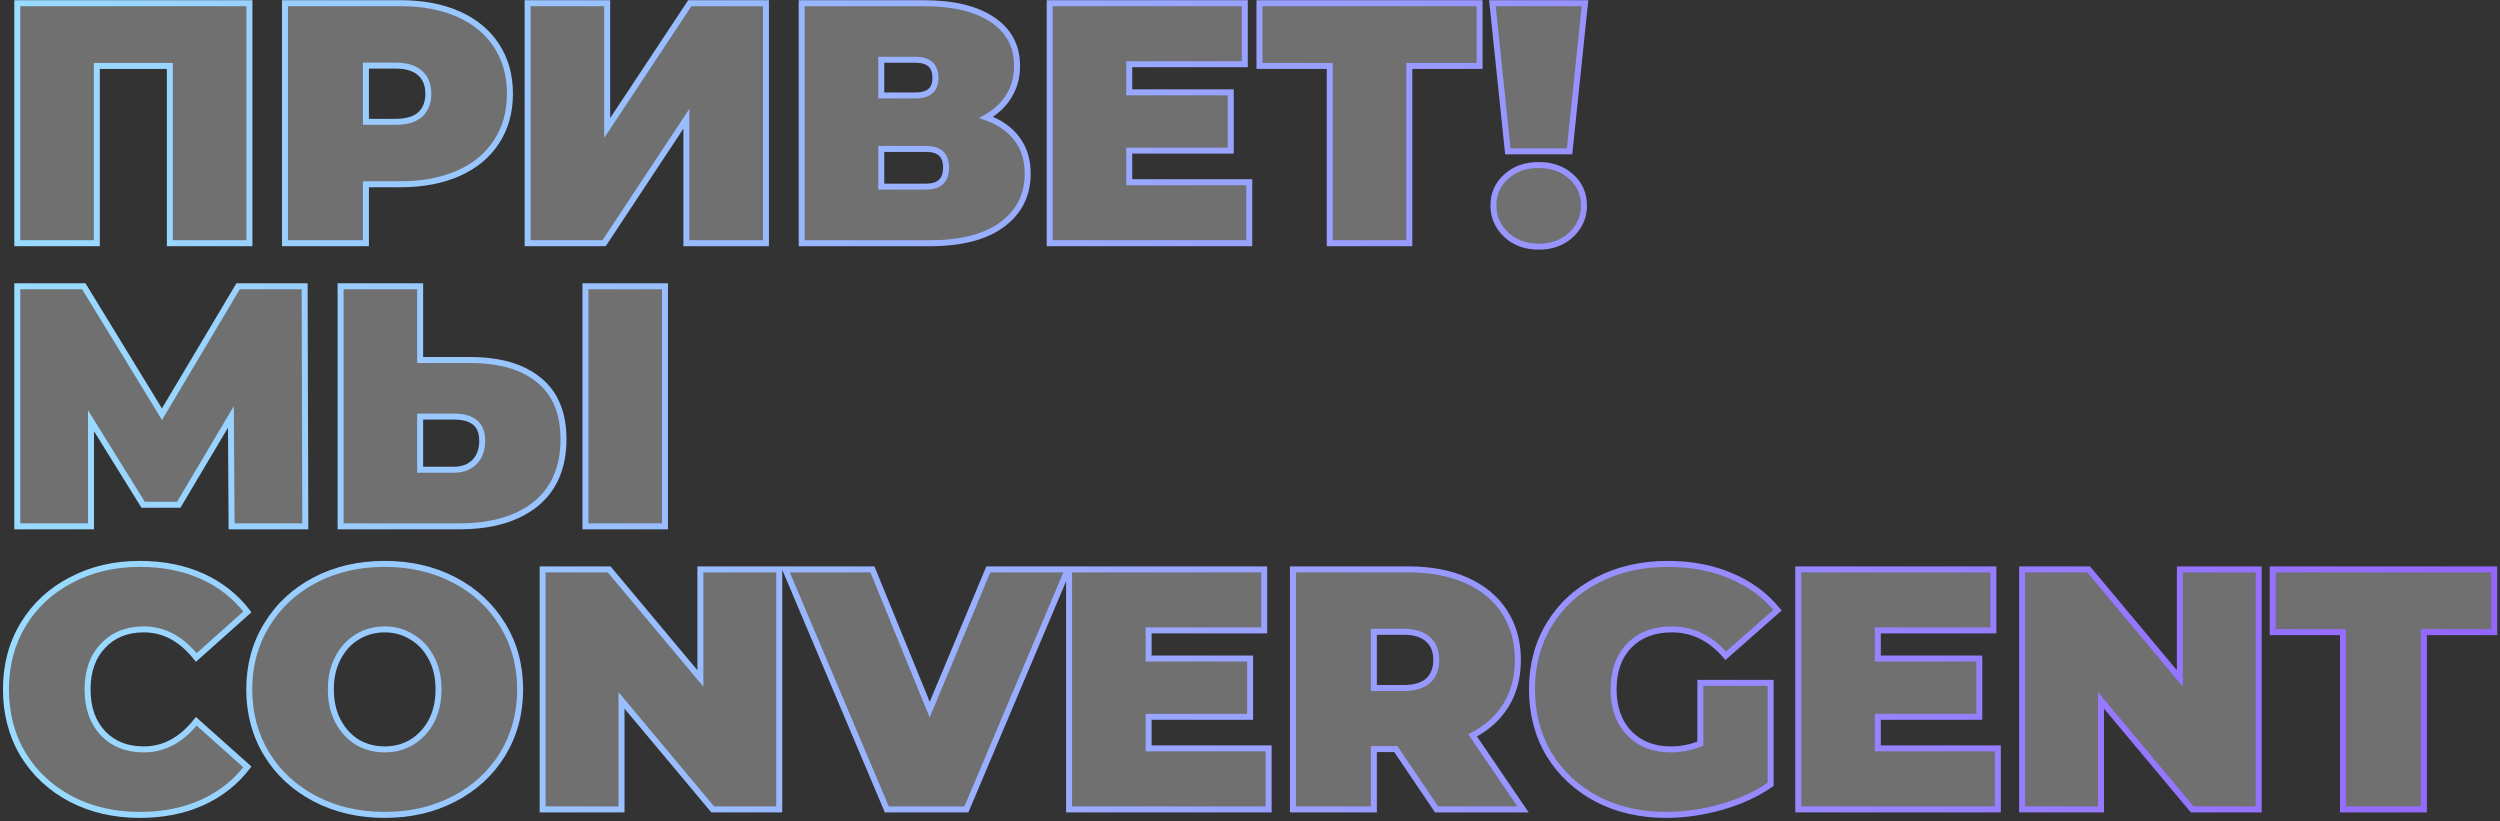
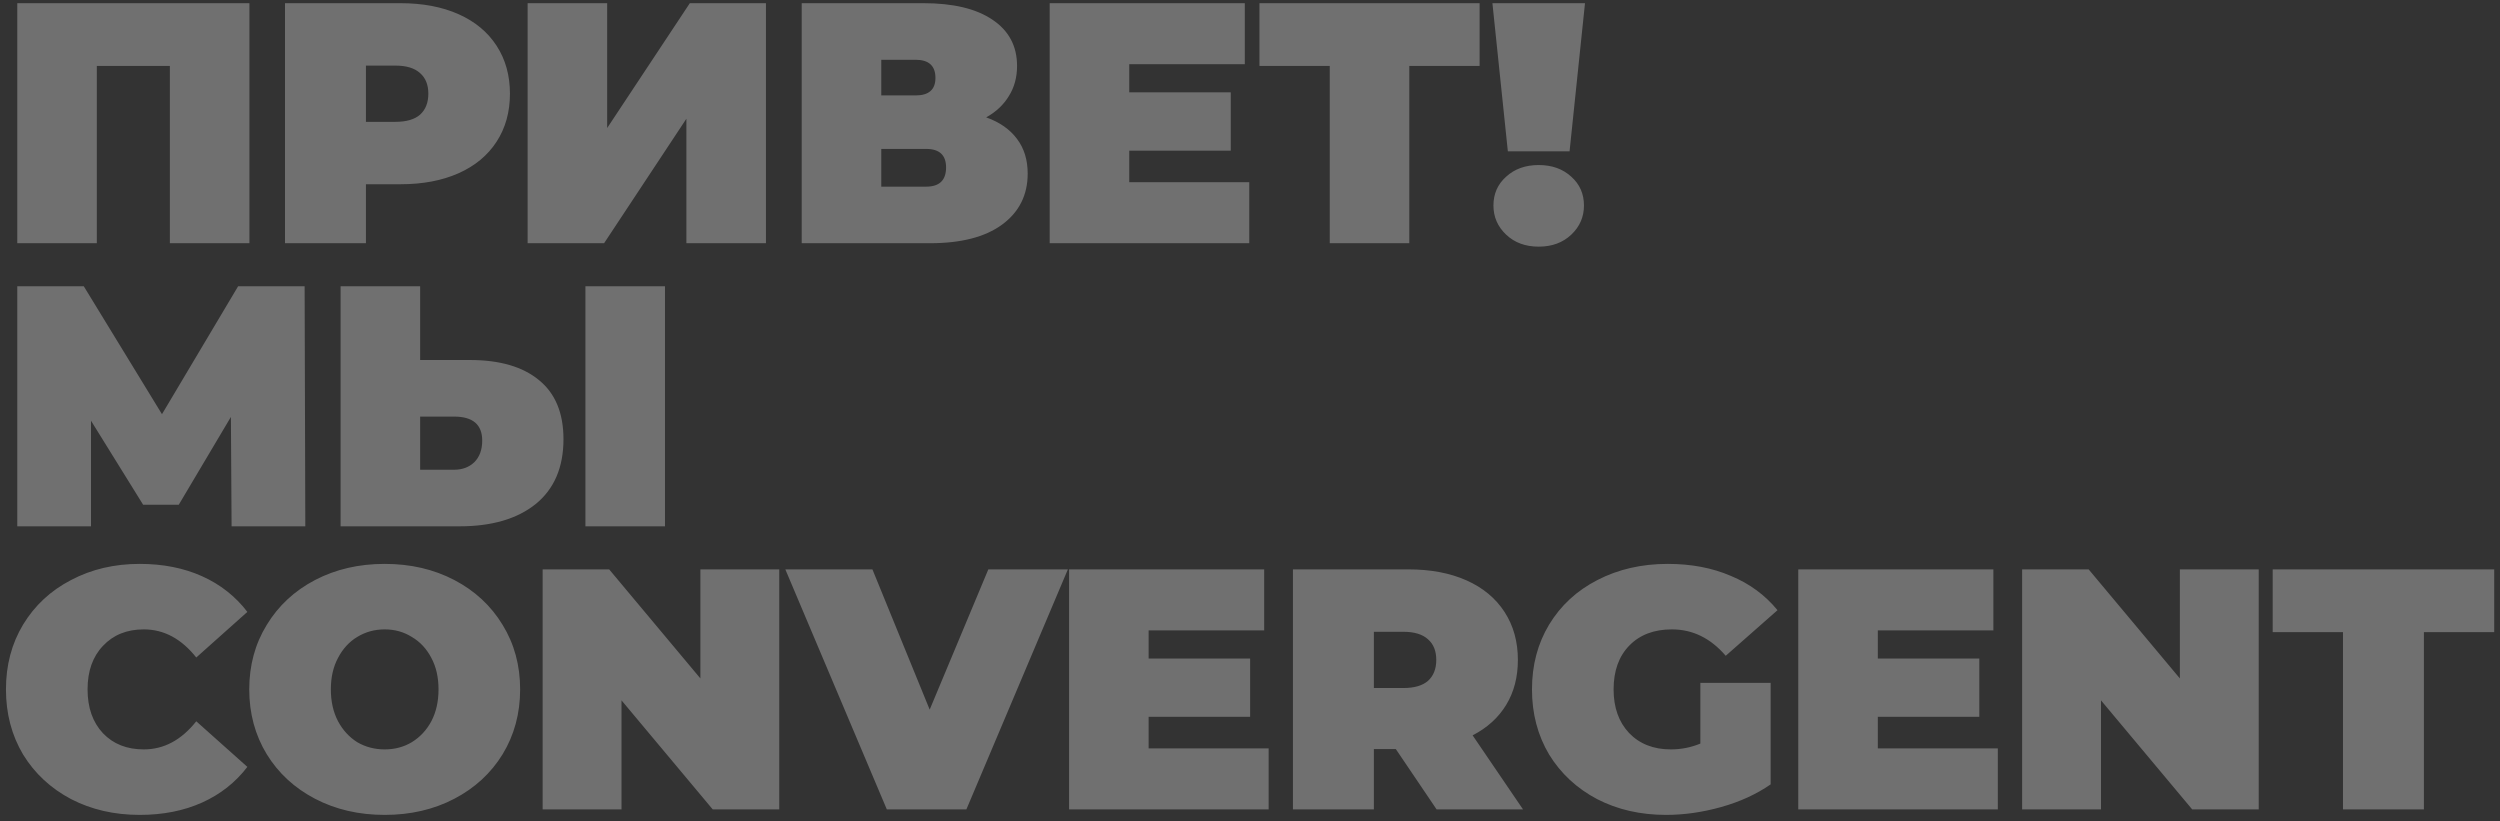
<svg xmlns="http://www.w3.org/2000/svg" width="627" height="206" viewBox="0 0 627 206" fill="none">
  <rect x="0" y="0" width="627" height="206" fill="#333333" stroke="none" />
  <g data-figma-bg-blur-radius="14">
    <path d="M62.554 0.8V61H42.602V16.538H24.284V61H4.332V0.8H62.554ZM100.461 0.8C106.023 0.8 110.867 1.717 114.995 3.552C119.123 5.387 122.305 8.024 124.541 11.464C126.777 14.904 127.895 18.917 127.895 23.504C127.895 28.091 126.777 32.104 124.541 35.544C122.305 38.984 119.123 41.621 114.995 43.456C110.867 45.291 106.023 46.208 100.461 46.208H91.775V61H71.479V0.8H100.461ZM99.171 30.556C101.923 30.556 103.987 29.954 105.363 28.75C106.739 27.489 107.427 25.74 107.427 23.504C107.427 21.268 106.739 19.548 105.363 18.344C103.987 17.083 101.923 16.452 99.171 16.452H91.775V30.556H99.171ZM132.328 0.8H152.28V32.104L173.006 0.8H192.098V61H172.146V29.782L151.506 61H132.328V0.8ZM247.338 29.438C250.721 30.642 253.301 32.448 255.078 34.856C256.856 37.207 257.744 40.102 257.744 43.542C257.744 48.931 255.594 53.203 251.294 56.356C247.052 59.452 241.032 61 233.234 61H201.07V0.8H231.6C239.054 0.8 244.816 2.176 248.886 4.928C253.014 7.68 255.078 11.55 255.078 16.538C255.078 19.405 254.39 21.927 253.014 24.106C251.696 26.285 249.804 28.062 247.338 29.438ZM221.022 23.934H229.622C232.948 23.934 234.61 22.472 234.61 19.548C234.61 16.509 232.948 14.99 229.622 14.99H221.022V23.934ZM232.288 46.81C235.614 46.81 237.276 45.205 237.276 41.994C237.276 38.898 235.614 37.35 232.288 37.35H221.022V46.81H232.288ZM313.315 45.692V61H263.263V0.8H312.197V16.108H283.215V23.16H308.671V37.78H283.215V45.692H313.315ZM371.084 16.538H353.454V61H333.502V16.538H315.872V0.8H371.084V16.538ZM374.297 0.8H397.517L393.647 37.952H378.167L374.297 0.8ZM385.907 61.86C382.581 61.86 379.858 60.857 377.737 58.85C375.615 56.843 374.555 54.407 374.555 51.54C374.555 48.616 375.615 46.208 377.737 44.316C379.858 42.367 382.581 41.392 385.907 41.392C389.232 41.392 391.955 42.367 394.077 44.316C396.198 46.208 397.259 48.616 397.259 51.54C397.259 54.407 396.198 56.843 394.077 58.85C391.955 60.857 389.232 61.86 385.907 61.86ZM58.082 132L57.91 104.566L44.838 126.582H35.894L22.822 105.512V132H4.332V71.8H21.016L40.624 103.878L59.716 71.8H76.4L76.572 132H58.082ZM117.843 90.29C125.353 90.29 131.144 91.981 135.215 95.364C139.285 98.689 141.321 103.62 141.321 110.156C141.321 117.208 138.999 122.626 134.355 126.41C129.711 130.137 123.347 132 115.263 132H85.421V71.8H105.373V90.29H117.843ZM113.887 117.81C115.951 117.81 117.642 117.179 118.961 115.918C120.279 114.599 120.939 112.793 120.939 110.5C120.939 106.487 118.588 104.48 113.887 104.48H105.373V117.81H113.887ZM146.825 71.8H166.777V132H146.825V71.8ZM35.034 204.376C28.67 204.376 22.937 203.057 17.834 200.42C12.731 197.725 8.718 193.999 5.794 189.24C2.927 184.424 1.494 178.977 1.494 172.9C1.494 166.823 2.927 161.405 5.794 156.646C8.718 151.83 12.731 148.103 17.834 145.466C22.937 142.771 28.67 141.424 35.034 141.424C40.882 141.424 46.099 142.456 50.686 144.52C55.273 146.584 59.057 149.565 62.038 153.464L49.224 164.902C45.497 160.201 41.111 157.85 36.066 157.85C31.823 157.85 28.412 159.226 25.832 161.978C23.252 164.673 21.962 168.313 21.962 172.9C21.962 177.487 23.252 181.156 25.832 183.908C28.412 186.603 31.823 187.95 36.066 187.95C41.111 187.95 45.497 185.599 49.224 180.898L62.038 192.336C59.057 196.235 55.273 199.216 50.686 201.28C46.099 203.344 40.882 204.376 35.034 204.376ZM96.48 204.376C90.002 204.376 84.182 203.029 79.022 200.334C73.862 197.639 69.82 193.913 66.896 189.154C63.972 184.338 62.51 178.92 62.51 172.9C62.51 166.88 63.972 161.491 66.896 156.732C69.82 151.916 73.862 148.161 79.022 145.466C84.182 142.771 90.002 141.424 96.48 141.424C102.959 141.424 108.778 142.771 113.938 145.466C119.098 148.161 123.14 151.916 126.064 156.732C128.988 161.491 130.45 166.88 130.45 172.9C130.45 178.92 128.988 184.338 126.064 189.154C123.14 193.913 119.098 197.639 113.938 200.334C108.778 203.029 102.959 204.376 96.48 204.376ZM96.48 187.95C99.003 187.95 101.268 187.348 103.274 186.144C105.338 184.883 106.972 183.134 108.176 180.898C109.38 178.605 109.982 175.939 109.982 172.9C109.982 169.861 109.38 167.224 108.176 164.988C106.972 162.695 105.338 160.946 103.274 159.742C101.268 158.481 99.003 157.85 96.48 157.85C93.958 157.85 91.664 158.481 89.6 159.742C87.594 160.946 85.988 162.695 84.784 164.988C83.58 167.224 82.978 169.861 82.978 172.9C82.978 175.939 83.58 178.605 84.784 180.898C85.988 183.134 87.594 184.883 89.6 186.144C91.664 187.348 93.958 187.95 96.48 187.95ZM195.437 142.8V203H178.753L155.877 175.652V203H136.097V142.8H152.781L175.657 170.148V142.8H195.437ZM267.824 142.8L242.368 203H222.416L196.96 142.8H218.804L233.166 177.974L247.872 142.8H267.824ZM318.176 187.692V203H268.124V142.8H317.058V158.108H288.076V165.16H313.532V179.78H288.076V187.692H318.176ZM350.069 187.864H344.565V203H324.269V142.8H353.251C358.812 142.8 363.657 143.717 367.785 145.552C371.913 147.387 375.095 150.024 377.331 153.464C379.567 156.904 380.685 160.917 380.685 165.504C380.685 169.804 379.71 173.559 377.761 176.77C375.811 179.981 373.002 182.532 369.333 184.424L381.975 203H360.303L350.069 187.864ZM360.217 165.504C360.217 163.268 359.529 161.548 358.153 160.344C356.777 159.083 354.713 158.452 351.961 158.452H344.565V172.556H351.961C354.713 172.556 356.777 171.954 358.153 170.75C359.529 169.489 360.217 167.74 360.217 165.504ZM426.447 171.266H444.077V196.722C440.522 199.187 436.394 201.079 431.693 202.398C426.992 203.717 422.376 204.376 417.847 204.376C411.426 204.376 405.664 203.057 400.561 200.42C395.458 197.725 391.445 193.999 388.521 189.24C385.654 184.424 384.221 178.977 384.221 172.9C384.221 166.823 385.654 161.405 388.521 156.646C391.445 151.83 395.487 148.103 400.647 145.466C405.864 142.771 411.741 141.424 418.277 141.424C424.182 141.424 429.457 142.427 434.101 144.434C438.802 146.383 442.701 149.25 445.797 153.034L432.811 164.472C429.027 160.057 424.526 157.85 419.309 157.85C414.837 157.85 411.282 159.197 408.645 161.892C406.008 164.587 404.689 168.256 404.689 172.9C404.689 177.429 405.979 181.07 408.559 183.822C411.196 186.574 414.694 187.95 419.051 187.95C421.631 187.95 424.096 187.463 426.447 186.488V171.266ZM501.057 187.692V203H451.005V142.8H499.939V158.108H470.957V165.16H496.413V179.78H470.957V187.692H501.057ZM566.49 142.8V203H549.806L526.93 175.652V203H507.15V142.8H523.834L546.71 170.148V142.8H566.49ZM587.621 158.538H569.991V142.8H625.547V158.538H607.917V203H587.621V158.538Z" fill="white" fill-opacity="0.3" />
-     <path d="M62.554 0.8H63.304V0.05H62.554V0.8ZM62.554 61V61.75H63.304V61H62.554ZM42.602 61H41.852V61.75H42.602V61ZM42.602 16.538H43.352V15.788H42.602V16.538ZM24.284 16.538V15.788H23.534V16.538H24.284ZM24.284 61V61.75H25.034V61H24.284ZM4.332 61H3.582V61.75H4.332V61ZM4.332 0.8V0.05H3.582V0.8H4.332ZM61.804 0.8V61H63.304V0.8H61.804ZM62.554 60.25H42.602V61.75H62.554V60.25ZM43.352 61V16.538H41.852V61H43.352ZM42.602 15.788H24.284V17.288H42.602V15.788ZM23.534 16.538V61H25.034V16.538H23.534ZM24.284 60.25H4.332V61.75H24.284V60.25ZM5.082 61V0.8H3.582V61H5.082ZM4.332 1.55H62.554V0.05H4.332V1.55ZM114.995 3.552L114.691 4.237L114.691 4.237L114.995 3.552ZM124.541 11.464L123.912 11.873L123.912 11.873L124.541 11.464ZM124.541 35.544L123.912 35.135L123.912 35.135L124.541 35.544ZM114.995 43.456L114.691 42.771L114.691 42.771L114.995 43.456ZM91.775 46.208V45.458H91.025V46.208H91.775ZM91.775 61V61.75H92.525V61H91.775ZM71.479 61H70.729V61.75H71.479V61ZM71.479 0.8V0.05H70.729V0.8H71.479ZM105.363 28.75L105.857 29.314L105.864 29.309L105.87 29.303L105.363 28.75ZM105.363 18.344L104.856 18.897L104.863 18.903L104.869 18.908L105.363 18.344ZM91.775 16.452V15.702H91.025V16.452H91.775ZM91.775 30.556H91.025V31.306H91.775V30.556ZM100.461 1.55C105.941 1.55 110.678 2.454 114.691 4.237L115.3 2.867C111.056 0.981 106.104 0.05 100.461 0.05V1.55ZM114.691 4.237C118.7 6.019 121.763 8.567 123.912 11.873L125.17 11.055C122.847 7.481 119.546 4.754 115.3 2.867L114.691 4.237ZM123.912 11.873C126.06 15.177 127.145 19.045 127.145 23.504H128.645C128.645 18.79 127.494 14.631 125.17 11.055L123.912 11.873ZM127.145 23.504C127.145 27.963 126.06 31.831 123.912 35.135L125.17 35.953C127.494 32.377 128.645 28.218 128.645 23.504H127.145ZM123.912 35.135C121.763 38.441 118.7 40.989 114.691 42.771L115.3 44.141C119.546 42.254 122.847 39.526 125.17 35.953L123.912 35.135ZM114.691 42.771C110.678 44.554 105.941 45.458 100.461 45.458V46.958C106.104 46.958 111.056 46.027 115.3 44.141L114.691 42.771ZM100.461 45.458H91.775V46.958H100.461V45.458ZM91.025 46.208V61H92.525V46.208H91.025ZM91.775 60.25H71.479V61.75H91.775V60.25ZM72.229 61V0.8H70.729V61H72.229ZM71.479 1.55H100.461V0.05H71.479V1.55ZM99.171 31.306C102.016 31.306 104.29 30.686 105.857 29.314L104.869 28.186C103.685 29.222 101.83 29.806 99.171 29.806V31.306ZM105.87 29.303C107.431 27.872 108.177 25.905 108.177 23.504H106.677C106.677 25.575 106.047 27.106 104.856 28.197L105.87 29.303ZM108.177 23.504C108.177 21.104 107.432 19.157 105.857 17.78L104.869 18.908C106.047 19.939 106.677 21.432 106.677 23.504H108.177ZM105.87 17.791C104.302 16.354 102.023 15.702 99.171 15.702V17.202C101.823 17.202 103.672 17.811 104.856 18.897L105.87 17.791ZM99.171 15.702H91.775V17.202H99.171V15.702ZM91.025 16.452V30.556H92.525V16.452H91.025ZM91.775 31.306H99.171V29.806H91.775V31.306ZM132.328 0.8V0.05H131.578V0.8H132.328ZM152.28 0.8H153.03V0.05H152.28V0.8ZM152.28 32.104H151.53V34.595L152.905 32.518L152.28 32.104ZM173.006 0.8V0.05H172.603L172.38 0.386L173.006 0.8ZM192.098 0.8H192.848V0.05H192.098V0.8ZM192.098 61V61.75H192.848V61H192.098ZM172.146 61H171.396V61.75H172.146V61ZM172.146 29.782H172.896V27.288L171.52 29.368L172.146 29.782ZM151.506 61V61.75H151.909L152.131 61.414L151.506 61ZM132.328 61H131.578V61.75H132.328V61ZM132.328 1.55H152.28V0.05H132.328V1.55ZM151.53 0.8V32.104H153.03V0.8H151.53ZM152.905 32.518L173.631 1.214L172.38 0.386L151.654 31.69L152.905 32.518ZM173.006 1.55H192.098V0.05H173.006V1.55ZM191.348 0.8V61H192.848V0.8H191.348ZM192.098 60.25H172.146V61.75H192.098V60.25ZM172.896 61V29.782H171.396V61H172.896ZM171.52 29.368L150.88 60.586L152.131 61.414L172.771 30.196L171.52 29.368ZM151.506 60.25H132.328V61.75H151.506V60.25ZM133.078 61V0.8H131.578V61H133.078ZM247.338 29.438L246.973 28.783L245.528 29.59L247.087 30.145L247.338 29.438ZM255.078 34.856L254.475 35.301L254.48 35.308L255.078 34.856ZM251.294 56.356L251.737 56.962L251.738 56.961L251.294 56.356ZM201.07 61H200.32V61.75H201.07V61ZM201.07 0.8V0.05H200.32V0.8H201.07ZM248.886 4.928L248.466 5.549L248.47 5.552L248.886 4.928ZM253.014 24.106L252.38 23.706L252.377 23.712L252.373 23.718L253.014 24.106ZM221.022 23.934H220.272V24.684H221.022V23.934ZM221.022 14.99V14.24H220.272V14.99H221.022ZM221.022 37.35V36.6H220.272V37.35H221.022ZM221.022 46.81H220.272V47.56H221.022V46.81ZM247.087 30.145C250.357 31.309 252.803 33.036 254.475 35.301L255.682 34.411C253.799 31.86 251.085 29.975 247.59 28.731L247.087 30.145ZM254.48 35.308C256.143 37.508 256.994 40.237 256.994 43.542H258.494C258.494 39.967 257.568 36.906 255.677 34.404L254.48 35.308ZM256.994 43.542C256.994 48.696 254.956 52.741 250.851 55.751L251.738 56.961C256.233 53.664 258.494 49.167 258.494 43.542H256.994ZM250.852 55.75C246.787 58.717 240.946 60.25 233.234 60.25V61.75C241.117 61.75 247.317 60.187 251.737 56.962L250.852 55.75ZM233.234 60.25H201.07V61.75H233.234V60.25ZM201.82 61V0.8H200.32V61H201.82ZM201.07 1.55H231.6V0.05H201.07V1.55ZM231.6 1.55C238.976 1.55 244.569 2.914 248.466 5.549L249.306 4.307C245.063 1.438 239.131 0.05 231.6 0.05V1.55ZM248.47 5.552C252.388 8.164 254.328 11.799 254.328 16.538H255.828C255.828 11.301 253.64 7.196 249.302 4.304L248.47 5.552ZM254.328 16.538C254.328 19.279 253.672 21.66 252.38 23.706L253.649 24.506C255.109 22.195 255.828 19.53 255.828 16.538H254.328ZM252.373 23.718C251.129 25.773 249.337 27.463 246.973 28.783L247.704 30.093C250.27 28.66 252.263 26.796 253.656 24.494L252.373 23.718ZM221.022 24.684H229.622V23.184H221.022V24.684ZM229.622 24.684C231.379 24.684 232.836 24.3 233.859 23.401C234.9 22.485 235.36 21.152 235.36 19.548H233.86C233.86 20.868 233.49 21.728 232.868 22.274C232.228 22.837 231.192 23.184 229.622 23.184V24.684ZM235.36 19.548C235.36 17.895 234.905 16.522 233.869 15.576C232.847 14.641 231.385 14.24 229.622 14.24V15.74C231.185 15.74 232.218 16.099 232.858 16.683C233.485 17.256 233.86 18.163 233.86 19.548H235.36ZM229.622 14.24H221.022V15.74H229.622V14.24ZM220.272 14.99V23.934H221.772V14.99H220.272ZM232.288 47.56C234.06 47.56 235.528 47.133 236.55 46.146C237.578 45.154 238.026 43.722 238.026 41.994H236.526C236.526 43.477 236.144 44.453 235.508 45.066C234.868 45.685 233.842 46.06 232.288 46.06V47.56ZM238.026 41.994C238.026 40.316 237.573 38.924 236.54 37.962C235.518 37.01 234.054 36.6 232.288 36.6V38.1C233.848 38.1 234.878 38.464 235.518 39.06C236.148 39.646 236.526 40.576 236.526 41.994H238.026ZM232.288 36.6H221.022V38.1H232.288V36.6ZM220.272 37.35V46.81H221.772V37.35H220.272ZM221.022 47.56H232.288V46.06H221.022V47.56ZM313.315 45.692H314.065V44.942H313.315V45.692ZM313.315 61V61.75H314.065V61H313.315ZM263.263 61H262.513V61.75H263.263V61ZM263.263 0.8V0.05H262.513V0.8H263.263ZM312.197 0.8H312.947V0.05H312.197V0.8ZM312.197 16.108V16.858H312.947V16.108H312.197ZM283.215 16.108V15.358H282.465V16.108H283.215ZM283.215 23.16H282.465V23.91H283.215V23.16ZM308.671 23.16H309.421V22.41H308.671V23.16ZM308.671 37.78V38.53H309.421V37.78H308.671ZM283.215 37.78V37.03H282.465V37.78H283.215ZM283.215 45.692H282.465V46.442H283.215V45.692ZM312.565 45.692V61H314.065V45.692H312.565ZM313.315 60.25H263.263V61.75H313.315V60.25ZM264.013 61V0.8H262.513V61H264.013ZM263.263 1.55H312.197V0.05H263.263V1.55ZM311.447 0.8V16.108H312.947V0.8H311.447ZM312.197 15.358H283.215V16.858H312.197V15.358ZM282.465 16.108V23.16H283.965V16.108H282.465ZM283.215 23.91H308.671V22.41H283.215V23.91ZM307.921 23.16V37.78H309.421V23.16H307.921ZM308.671 37.03H283.215V38.53H308.671V37.03ZM282.465 37.78V45.692H283.965V37.78H282.465ZM283.215 46.442H313.315V44.942H283.215V46.442ZM371.084 16.538V17.288H371.834V16.538H371.084ZM353.454 16.538V15.788H352.704V16.538H353.454ZM353.454 61V61.75H354.204V61H353.454ZM333.502 61H332.752V61.75H333.502V61ZM333.502 16.538H334.252V15.788H333.502V16.538ZM315.872 16.538H315.122V17.288H315.872V16.538ZM315.872 0.8V0.05H315.122V0.8H315.872ZM371.084 0.8H371.834V0.05H371.084V0.8ZM371.084 15.788H353.454V17.288H371.084V15.788ZM352.704 16.538V61H354.204V16.538H352.704ZM353.454 60.25H333.502V61.75H353.454V60.25ZM334.252 61V16.538H332.752V61H334.252ZM333.502 15.788H315.872V17.288H333.502V15.788ZM316.622 16.538V0.8H315.122V16.538H316.622ZM315.872 1.55H371.084V0.05H315.872V1.55ZM370.334 0.8V16.538H371.834V0.8H370.334ZM374.297 0.8V0.05H373.464L373.551 0.878L374.297 0.8ZM397.517 0.8L398.263 0.878L398.349 0.05H397.517V0.8ZM393.647 37.952V38.702H394.323L394.393 38.03L393.647 37.952ZM378.167 37.952L377.421 38.03L377.491 38.702H378.167V37.952ZM377.737 58.85L377.221 59.395L377.221 59.395L377.737 58.85ZM377.737 44.316L378.236 44.876L378.244 44.868L377.737 44.316ZM394.077 44.316L393.569 44.868L393.577 44.876L394.077 44.316ZM394.077 58.85L394.592 59.395L394.077 58.85ZM374.297 1.55H397.517V0.05H374.297V1.55ZM396.771 0.722L392.901 37.874L394.393 38.03L398.263 0.878L396.771 0.722ZM393.647 37.202H378.167V38.702H393.647V37.202ZM378.913 37.874L375.043 0.722L373.551 0.878L377.421 38.03L378.913 37.874ZM385.907 61.11C382.744 61.11 380.215 60.162 378.252 58.305L377.221 59.395C379.501 61.552 382.418 62.61 385.907 62.61V61.11ZM378.252 58.305C376.277 56.437 375.305 54.196 375.305 51.54H373.805C373.805 54.617 374.953 57.249 377.221 59.395L378.252 58.305ZM375.305 51.54C375.305 48.823 376.279 46.621 378.236 44.876L377.237 43.756C374.951 45.795 373.805 48.409 373.805 51.54H375.305ZM378.244 44.868C380.206 43.066 382.738 42.142 385.907 42.142V40.642C382.424 40.642 379.51 41.668 377.229 43.764L378.244 44.868ZM385.907 42.142C389.075 42.142 391.607 43.066 393.569 44.868L394.584 43.764C392.303 41.668 389.389 40.642 385.907 40.642V42.142ZM393.577 44.876C395.534 46.621 396.509 48.823 396.509 51.54H398.009C398.009 48.409 396.862 45.795 394.576 43.756L393.577 44.876ZM396.509 51.54C396.509 54.196 395.536 56.437 393.561 58.305L394.592 59.395C396.86 57.249 398.009 54.617 398.009 51.54H396.509ZM393.561 58.305C391.599 60.162 389.069 61.11 385.907 61.11V62.61C389.395 62.61 392.312 61.552 394.592 59.395L393.561 58.305ZM58.082 132L57.332 132.005L57.337 132.75H58.082V132ZM57.91 104.566L58.66 104.561L58.643 101.862L57.265 104.183L57.91 104.566ZM44.838 126.582V127.332H45.265L45.483 126.965L44.838 126.582ZM35.894 126.582L35.257 126.977L35.477 127.332H35.894V126.582ZM22.822 105.512L23.459 105.117L22.072 102.88V105.512H22.822ZM22.822 132V132.75H23.572V132H22.822ZM4.332 132H3.582V132.75H4.332V132ZM4.332 71.8V71.05H3.582V71.8H4.332ZM21.016 71.8L21.656 71.409L21.437 71.05H21.016V71.8ZM40.624 103.878L39.984 104.269L40.633 105.33L41.269 104.262L40.624 103.878ZM59.716 71.8V71.05H59.29L59.072 71.416L59.716 71.8ZM76.4 71.8L77.15 71.798L77.148 71.05H76.4V71.8ZM76.572 132V132.75H77.324L77.322 131.998L76.572 132ZM58.832 131.995L58.66 104.561L57.16 104.571L57.332 132.005L58.832 131.995ZM57.265 104.183L44.193 126.199L45.483 126.965L58.555 104.949L57.265 104.183ZM44.838 125.832H35.894V127.332H44.838V125.832ZM36.531 126.187L23.459 105.117L22.185 105.907L35.257 126.977L36.531 126.187ZM22.072 105.512V132H23.572V105.512H22.072ZM22.822 131.25H4.332V132.75H22.822V131.25ZM5.082 132V71.8H3.582V132H5.082ZM4.332 72.55H21.016V71.05H4.332V72.55ZM20.376 72.191L39.984 104.269L41.264 103.487L21.656 71.409L20.376 72.191ZM41.269 104.262L60.361 72.184L59.072 71.416L39.98 103.494L41.269 104.262ZM59.716 72.55H76.4V71.05H59.716V72.55ZM75.65 71.802L75.822 132.002L77.322 131.998L77.15 71.798L75.65 71.802ZM76.572 131.25H58.082V132.75H76.572V131.25ZM135.215 95.364L134.735 95.941L134.74 95.945L135.215 95.364ZM134.355 126.41L134.824 126.995L134.828 126.991L134.355 126.41ZM85.421 132H84.671V132.75H85.421V132ZM85.421 71.8V71.05H84.671V71.8H85.421ZM105.373 71.8H106.123V71.05H105.373V71.8ZM105.373 90.29H104.623V91.04H105.373V90.29ZM118.961 115.918L119.479 116.46L119.485 116.454L119.491 116.448L118.961 115.918ZM105.373 104.48V103.73H104.623V104.48H105.373ZM105.373 117.81H104.623V118.56H105.373V117.81ZM146.825 71.8V71.05H146.075V71.8H146.825ZM166.777 71.8H167.527V71.05H166.777V71.8ZM166.777 132V132.75H167.527V132H166.777ZM146.825 132H146.075V132.75H146.825V132ZM117.843 91.04C125.25 91.04 130.846 92.709 134.735 95.941L135.694 94.787C131.442 91.254 125.456 89.54 117.843 89.54V91.04ZM134.74 95.945C138.595 99.094 140.571 103.785 140.571 110.156H142.071C142.071 103.455 139.976 98.285 135.689 94.783L134.74 95.945ZM140.571 110.156C140.571 117.027 138.318 122.213 133.881 125.829L134.828 126.991C139.679 123.039 142.071 117.389 142.071 110.156H140.571ZM133.885 125.825C129.415 129.412 123.237 131.25 115.263 131.25V132.75C123.457 132.75 130.006 130.861 134.824 126.995L133.885 125.825ZM115.263 131.25H85.421V132.75H115.263V131.25ZM86.171 132V71.8H84.671V132H86.171ZM85.421 72.55H105.373V71.05H85.421V72.55ZM104.623 71.8V90.29H106.123V71.8H104.623ZM105.373 91.04H117.843V89.54H105.373V91.04ZM113.887 118.56C116.116 118.56 118.002 117.873 119.479 116.46L118.442 115.376C117.282 116.486 115.785 117.06 113.887 117.06V118.56ZM119.491 116.448C120.981 114.958 121.689 112.944 121.689 110.5H120.189C120.189 112.643 119.577 114.241 118.43 115.388L119.491 116.448ZM121.689 110.5C121.689 108.344 121.052 106.6 119.663 105.415C118.296 104.248 116.326 103.73 113.887 103.73V105.23C116.148 105.23 117.704 105.715 118.689 106.555C119.65 107.376 120.189 108.643 120.189 110.5H121.689ZM113.887 103.73H105.373V105.23H113.887V103.73ZM104.623 104.48V117.81H106.123V104.48H104.623ZM105.373 118.56H113.887V117.06H105.373V118.56ZM146.825 72.55H166.777V71.05H146.825V72.55ZM166.027 71.8V132H167.527V71.8H166.027ZM166.777 131.25H146.825V132.75H166.777V131.25ZM147.575 132V71.8H146.075V132H147.575ZM17.834 200.42L17.484 201.083L17.49 201.086L17.834 200.42ZM5.794 189.24L5.149 189.624L5.155 189.633L5.794 189.24ZM5.794 156.646L5.153 156.257L5.152 156.259L5.794 156.646ZM17.834 145.466L18.178 146.132L18.184 146.129L17.834 145.466ZM50.686 144.52L50.378 145.204L50.378 145.204L50.686 144.52ZM62.038 153.464L62.537 154.024L63.056 153.561L62.634 153.008L62.038 153.464ZM49.224 164.902L48.636 165.368L49.13 165.991L49.723 165.462L49.224 164.902ZM25.832 161.978L26.374 162.497L26.379 162.491L25.832 161.978ZM25.832 183.908L25.285 184.421L25.29 184.427L25.832 183.908ZM49.224 180.898L49.723 180.338L49.13 179.809L48.636 180.432L49.224 180.898ZM62.038 192.336L62.634 192.792L63.056 192.239L62.537 191.776L62.038 192.336ZM50.686 201.28L50.378 200.596L50.378 200.596L50.686 201.28ZM35.034 203.626C28.777 203.626 23.163 202.33 18.178 199.754L17.49 201.086C22.71 203.784 28.563 205.126 35.034 205.126V203.626ZM18.184 199.757C13.196 197.123 9.284 193.488 6.433 188.847L5.155 189.633C8.152 194.51 12.267 198.328 17.484 201.083L18.184 199.757ZM6.438 188.856C3.647 184.166 2.244 178.854 2.244 172.9H0.744C0.744 179.101 2.208 184.682 5.15 189.624L6.438 188.856ZM2.244 172.9C2.244 166.946 3.647 161.664 6.436 157.033L5.152 156.259C2.208 161.145 0.744 166.7 0.744 172.9H2.244ZM6.435 157.035C9.286 152.339 13.196 148.708 18.178 146.132L17.49 144.8C12.267 147.499 8.15 151.321 5.153 156.257L6.435 157.035ZM18.184 146.129C23.168 143.497 28.779 142.174 35.034 142.174V140.674C28.561 140.674 22.705 142.045 17.484 144.803L18.184 146.129ZM35.034 142.174C40.793 142.174 45.903 143.19 50.378 145.204L50.994 143.836C46.296 141.722 40.971 140.674 35.034 140.674V142.174ZM50.378 145.204C54.854 147.218 58.538 150.122 61.442 153.92L62.634 153.008C59.575 149.008 55.691 145.95 50.994 143.836L50.378 145.204ZM61.539 152.904L48.725 164.342L49.723 165.462L62.537 154.024L61.539 152.904ZM49.812 164.436C45.973 159.593 41.385 157.1 36.066 157.1V158.6C40.838 158.6 45.022 160.808 48.636 165.368L49.812 164.436ZM36.066 157.1C31.645 157.1 28.025 158.542 25.285 161.465L26.379 162.491C28.799 159.91 32.002 158.6 36.066 158.6V157.1ZM25.29 161.459C22.547 164.324 21.212 168.167 21.212 172.9H22.712C22.712 168.46 23.957 165.021 26.374 162.497L25.29 161.459ZM21.212 172.9C21.212 177.634 22.548 181.501 25.285 184.421L26.379 183.395C23.956 180.811 22.712 177.34 22.712 172.9H21.212ZM25.29 184.427C28.032 187.29 31.649 188.7 36.066 188.7V187.2C31.997 187.2 28.792 185.915 26.374 183.389L25.29 184.427ZM36.066 188.7C41.385 188.7 45.973 186.207 49.812 181.364L48.636 180.432C45.022 184.992 40.838 187.2 36.066 187.2V188.7ZM48.725 181.458L61.539 192.896L62.537 191.776L49.723 180.338L48.725 181.458ZM61.442 191.88C58.538 195.678 54.854 198.582 50.378 200.596L50.994 201.964C55.691 199.85 59.575 196.792 62.634 192.792L61.442 191.88ZM50.378 200.596C45.903 202.61 40.793 203.626 35.034 203.626V205.126C40.971 205.126 46.296 204.078 50.994 201.964L50.378 200.596ZM79.022 200.334L79.37 199.669L79.37 199.669L79.022 200.334ZM66.896 189.154L66.255 189.543L66.257 189.547L66.896 189.154ZM66.896 156.732L67.535 157.125L67.537 157.121L66.896 156.732ZM113.938 145.466L114.286 144.801L114.286 144.801L113.938 145.466ZM126.064 156.732L125.423 157.121L125.425 157.125L126.064 156.732ZM126.064 189.154L126.703 189.547L126.705 189.543L126.064 189.154ZM113.938 200.334L114.286 200.999L114.286 200.999L113.938 200.334ZM103.274 186.144L103.66 186.787L103.665 186.784L103.274 186.144ZM108.176 180.898L108.837 181.254L108.84 181.247L108.176 180.898ZM108.176 164.988L107.512 165.337L107.516 165.344L108.176 164.988ZM103.274 159.742L102.875 160.377L102.886 160.384L102.896 160.39L103.274 159.742ZM89.6 159.742L89.986 160.385L89.991 160.382L89.6 159.742ZM84.784 164.988L85.445 165.344L85.448 165.337L84.784 164.988ZM84.784 180.898L84.12 181.247L84.124 181.254L84.784 180.898ZM89.6 186.144L89.201 186.779L89.212 186.786L89.222 186.792L89.6 186.144ZM96.48 203.626C90.109 203.626 84.411 202.302 79.37 199.669L78.675 200.999C83.954 203.756 89.895 205.126 96.48 205.126V203.626ZM79.37 199.669C74.324 197.034 70.385 193.4 67.535 188.761L66.257 189.547C69.255 194.426 73.4 198.244 78.675 200.999L79.37 199.669ZM67.537 188.765C64.69 184.074 63.26 178.793 63.26 172.9H61.76C61.76 179.047 63.255 184.602 66.255 189.543L67.537 188.765ZM63.26 172.9C63.26 167.007 64.69 161.756 67.535 157.125L66.257 156.339C63.255 161.225 61.76 166.753 61.76 172.9H63.26ZM67.537 157.121C70.388 152.426 74.327 148.764 79.37 146.131L78.675 144.801C73.398 147.557 69.253 151.406 66.255 156.343L67.537 157.121ZM79.37 146.131C84.411 143.498 90.109 142.174 96.48 142.174V140.674C89.895 140.674 83.954 142.044 78.675 144.801L79.37 146.131ZM96.48 142.174C102.852 142.174 108.55 143.498 113.591 146.131L114.286 144.801C109.007 142.044 103.066 140.674 96.48 140.674V142.174ZM113.591 146.131C118.634 148.764 122.573 152.426 125.423 157.121L126.705 156.343C123.708 151.406 119.563 147.557 114.286 144.801L113.591 146.131ZM125.425 157.125C128.271 161.756 129.7 167.007 129.7 172.9H131.2C131.2 166.753 129.706 161.225 126.703 156.339L125.425 157.125ZM129.7 172.9C129.7 178.793 128.271 184.074 125.423 188.765L126.705 189.543C129.706 184.602 131.2 179.047 131.2 172.9H129.7ZM125.425 188.761C122.575 193.4 118.636 197.034 113.591 199.669L114.286 200.999C119.56 198.244 123.705 194.426 126.703 189.547L125.425 188.761ZM113.591 199.669C108.55 202.302 102.852 203.626 96.48 203.626V205.126C103.066 205.126 109.007 203.756 114.286 200.999L113.591 199.669ZM96.48 188.7C99.128 188.7 101.528 188.067 103.66 186.787L102.888 185.501C101.007 186.629 98.878 187.2 96.48 187.2V188.7ZM103.665 186.784C105.849 185.45 107.573 183.6 108.837 181.254L107.516 180.542C106.372 182.668 104.828 184.315 102.883 185.504L103.665 186.784ZM108.84 181.247C110.11 178.829 110.732 176.039 110.732 172.9H109.232C109.232 175.838 108.651 178.381 107.512 180.549L108.84 181.247ZM110.732 172.9C110.732 169.762 110.11 166.997 108.837 164.632L107.516 165.344C108.651 167.451 109.232 169.961 109.232 172.9H110.732ZM108.84 164.639C107.577 162.232 105.848 160.375 103.652 159.094L102.896 160.39C104.829 161.517 106.368 163.157 107.512 165.337L108.84 164.639ZM103.673 159.107C101.539 157.766 99.135 157.1 96.48 157.1V158.6C98.871 158.6 100.996 159.196 102.875 160.377L103.673 159.107ZM96.48 157.1C93.826 157.1 91.396 157.766 89.209 159.102L89.991 160.382C91.933 159.196 94.09 158.6 96.48 158.6V157.1ZM89.215 159.099C87.078 160.381 85.381 162.238 84.12 164.639L85.448 165.337C86.596 163.152 88.11 161.511 89.986 160.385L89.215 159.099ZM84.124 164.632C82.851 166.997 82.228 169.762 82.228 172.9H83.728C83.728 169.961 84.31 167.451 85.445 165.344L84.124 164.632ZM82.228 172.9C82.228 176.039 82.851 178.829 84.12 181.247L85.448 180.549C84.31 178.381 83.728 175.838 83.728 172.9H82.228ZM84.124 181.254C85.385 183.595 87.077 185.444 89.201 186.779L89.999 185.509C88.11 184.322 86.592 182.673 85.445 180.542L84.124 181.254ZM89.222 186.792C91.408 188.067 93.833 188.7 96.48 188.7V187.2C94.083 187.2 91.921 186.629 89.978 185.496L89.222 186.792ZM195.437 142.8H196.187V142.05H195.437V142.8ZM195.437 203V203.75H196.187V203H195.437ZM178.753 203L178.177 203.481L178.402 203.75H178.753V203ZM155.877 175.652L156.452 175.171L155.127 173.586V175.652H155.877ZM155.877 203V203.75H156.627V203H155.877ZM136.097 203H135.347V203.75H136.097V203ZM136.097 142.8V142.05H135.347V142.8H136.097ZM152.781 142.8L153.356 142.319L153.131 142.05H152.781V142.8ZM175.657 170.148L175.081 170.629L176.407 172.214V170.148H175.657ZM175.657 142.8V142.05H174.907V142.8H175.657ZM194.687 142.8V203H196.187V142.8H194.687ZM195.437 202.25H178.753V203.75H195.437V202.25ZM179.328 202.519L156.452 175.171L155.301 176.133L178.177 203.481L179.328 202.519ZM155.127 175.652V203H156.627V175.652H155.127ZM155.877 202.25H136.097V203.75H155.877V202.25ZM136.847 203V142.8H135.347V203H136.847ZM136.097 143.55H152.781V142.05H136.097V143.55ZM152.205 143.281L175.081 170.629L176.232 169.667L153.356 142.319L152.205 143.281ZM176.407 170.148V142.8H174.907V170.148H176.407ZM175.657 143.55H195.437V142.05H175.657V143.55ZM267.824 142.8L268.515 143.092L268.955 142.05H267.824V142.8ZM242.368 203V203.75H242.865L243.059 203.292L242.368 203ZM222.416 203L221.725 203.292L221.919 203.75H222.416V203ZM196.96 142.8V142.05H195.828L196.269 143.092L196.96 142.8ZM218.804 142.8L219.498 142.516L219.308 142.05H218.804V142.8ZM233.166 177.974L232.472 178.258L233.158 179.938L233.858 178.263L233.166 177.974ZM247.872 142.8V142.05H247.373L247.18 142.511L247.872 142.8ZM267.133 142.508L241.677 202.708L243.059 203.292L268.515 143.092L267.133 142.508ZM242.368 202.25H222.416V203.75H242.368V202.25ZM223.107 202.708L197.651 142.508L196.269 143.092L221.725 203.292L223.107 202.708ZM196.96 143.55H218.804V142.05H196.96V143.55ZM218.11 143.084L232.472 178.258L233.86 177.69L219.498 142.516L218.11 143.084ZM233.858 178.263L248.564 143.089L247.18 142.511L232.474 177.685L233.858 178.263ZM247.872 143.55H267.824V142.05H247.872V143.55ZM318.176 187.692H318.926V186.942H318.176V187.692ZM318.176 203V203.75H318.926V203H318.176ZM268.124 203H267.374V203.75H268.124V203ZM268.124 142.8V142.05H267.374V142.8H268.124ZM317.058 142.8H317.808V142.05H317.058V142.8ZM317.058 158.108V158.858H317.808V158.108H317.058ZM288.076 158.108V157.358H287.326V158.108H288.076ZM288.076 165.16H287.326V165.91H288.076V165.16ZM313.532 165.16H314.282V164.41H313.532V165.16ZM313.532 179.78V180.53H314.282V179.78H313.532ZM288.076 179.78V179.03H287.326V179.78H288.076ZM288.076 187.692H287.326V188.442H288.076V187.692ZM317.426 187.692V203H318.926V187.692H317.426ZM318.176 202.25H268.124V203.75H318.176V202.25ZM268.874 203V142.8H267.374V203H268.874ZM268.124 143.55H317.058V142.05H268.124V143.55ZM316.308 142.8V158.108H317.808V142.8H316.308ZM317.058 157.358H288.076V158.858H317.058V157.358ZM287.326 158.108V165.16H288.826V158.108H287.326ZM288.076 165.91H313.532V164.41H288.076V165.91ZM312.782 165.16V179.78H314.282V165.16H312.782ZM313.532 179.03H288.076V180.53H313.532V179.03ZM287.326 179.78V187.692H288.826V179.78H287.326ZM288.076 188.442H318.176V186.942H288.076V188.442ZM350.069 187.864L350.69 187.444L350.467 187.114H350.069V187.864ZM344.565 187.864V187.114H343.815V187.864H344.565ZM344.565 203V203.75H345.315V203H344.565ZM324.269 203H323.519V203.75H324.269V203ZM324.269 142.8V142.05H323.519V142.8H324.269ZM367.785 145.552L367.48 146.237L367.48 146.237L367.785 145.552ZM377.331 153.464L376.702 153.873L376.702 153.873L377.331 153.464ZM377.761 176.77L377.12 176.381L377.12 176.381L377.761 176.77ZM369.333 184.424L368.989 183.757L368.236 184.146L368.713 184.846L369.333 184.424ZM381.975 203V203.75H383.392L382.595 202.578L381.975 203ZM360.303 203L359.681 203.42L359.905 203.75H360.303V203ZM358.153 160.344L357.646 160.897L357.652 160.903L357.659 160.908L358.153 160.344ZM344.565 158.452V157.702H343.815V158.452H344.565ZM344.565 172.556H343.815V173.306H344.565V172.556ZM358.153 170.75L358.647 171.314L358.653 171.309L358.66 171.303L358.153 170.75ZM350.069 187.114H344.565V188.614H350.069V187.114ZM343.815 187.864V203H345.315V187.864H343.815ZM344.565 202.25H324.269V203.75H344.565V202.25ZM325.019 203V142.8H323.519V203H325.019ZM324.269 143.55H353.251V142.05H324.269V143.55ZM353.251 143.55C358.731 143.55 363.468 144.454 367.48 146.237L368.089 144.867C363.846 142.981 358.893 142.05 353.251 142.05V143.55ZM367.48 146.237C371.49 148.019 374.553 150.567 376.702 153.873L377.96 153.055C375.637 149.481 372.336 146.754 368.089 144.867L367.48 146.237ZM376.702 153.873C378.85 157.177 379.935 161.045 379.935 165.504H381.435C381.435 160.79 380.284 156.631 377.96 153.055L376.702 153.873ZM379.935 165.504C379.935 169.687 378.988 173.304 377.12 176.381L378.402 177.159C380.432 173.815 381.435 169.921 381.435 165.504H379.935ZM377.12 176.381C375.249 179.462 372.548 181.922 368.989 183.757L369.677 185.091C373.456 183.142 376.374 180.5 378.402 177.159L377.12 176.381ZM368.713 184.846L381.355 203.422L382.595 202.578L369.953 184.002L368.713 184.846ZM381.975 202.25H360.303V203.75H381.975V202.25ZM360.924 202.58L350.69 187.444L349.447 188.284L359.681 203.42L360.924 202.58ZM360.967 165.504C360.967 163.104 360.221 161.157 358.647 159.78L357.659 160.908C358.836 161.939 359.467 163.432 359.467 165.504H360.967ZM358.66 159.791C357.092 158.354 354.813 157.702 351.961 157.702V159.202C354.613 159.202 356.462 159.811 357.646 160.897L358.66 159.791ZM351.961 157.702H344.565V159.202H351.961V157.702ZM343.815 158.452V172.556H345.315V158.452H343.815ZM344.565 173.306H351.961V171.806H344.565V173.306ZM351.961 173.306C354.806 173.306 357.079 172.686 358.647 171.314L357.659 170.186C356.474 171.222 354.62 171.806 351.961 171.806V173.306ZM358.66 171.303C360.221 169.872 360.967 167.905 360.967 165.504H359.467C359.467 167.575 358.837 169.106 357.646 170.197L358.66 171.303ZM426.447 171.266V170.516H425.697V171.266H426.447ZM444.077 171.266H444.827V170.516H444.077V171.266ZM444.077 196.722L444.504 197.338L444.827 197.115V196.722H444.077ZM400.561 200.42L400.211 201.083L400.217 201.086L400.561 200.42ZM388.521 189.24L387.876 189.624L387.882 189.633L388.521 189.24ZM388.521 156.646L387.88 156.257L387.878 156.259L388.521 156.646ZM400.647 145.466L400.988 146.134L400.991 146.132L400.647 145.466ZM434.101 144.434L433.803 145.123L433.814 145.127L434.101 144.434ZM445.797 153.034L446.293 153.597L446.835 153.119L446.377 152.559L445.797 153.034ZM432.811 164.472L432.241 164.96L432.736 165.537L433.307 165.035L432.811 164.472ZM408.645 161.892L409.181 162.417L409.181 162.417L408.645 161.892ZM408.559 183.822L408.012 184.335L408.017 184.341L408.559 183.822ZM426.447 186.488L426.734 187.181L427.197 186.989V186.488H426.447ZM426.447 172.016H444.077V170.516H426.447V172.016ZM443.327 171.266V196.722H444.827V171.266H443.327ZM443.649 196.106C440.172 198.518 436.122 200.377 431.49 201.676L431.895 203.12C436.667 201.782 440.873 199.857 444.504 197.338L443.649 196.106ZM431.49 201.676C426.85 202.977 422.303 203.626 417.847 203.626V205.126C422.45 205.126 427.133 204.456 431.895 203.12L431.49 201.676ZM417.847 203.626C411.531 203.626 405.889 202.33 400.905 199.754L400.217 201.086C405.438 203.785 411.32 205.126 417.847 205.126V203.626ZM400.911 199.757C395.923 197.123 392.011 193.488 389.16 188.847L387.882 189.633C390.879 194.51 394.993 198.328 400.211 201.083L400.911 199.757ZM389.165 188.856C386.374 184.166 384.971 178.854 384.971 172.9H383.471C383.471 179.101 384.935 184.682 387.876 189.624L389.165 188.856ZM384.971 172.9C384.971 166.946 386.374 161.664 389.163 157.033L387.878 156.259C384.935 161.145 383.471 166.7 383.471 172.9H384.971ZM389.162 157.035C392.012 152.342 395.948 148.71 400.988 146.134L400.306 144.798C395.025 147.497 390.878 151.318 387.88 156.257L389.162 157.035ZM400.991 146.132C406.09 143.499 411.847 142.174 418.277 142.174V140.674C411.635 140.674 405.638 142.044 400.303 144.8L400.991 146.132ZM418.277 142.174C424.097 142.174 429.268 143.163 433.803 145.122L434.398 143.746C429.646 141.692 424.268 140.674 418.277 140.674V142.174ZM433.814 145.127C438.406 147.031 442.202 149.825 445.216 153.509L446.377 152.559C443.2 148.675 439.199 145.736 434.388 143.741L433.814 145.127ZM445.301 152.471L432.315 163.909L433.307 165.035L446.293 153.597L445.301 152.471ZM433.38 163.984C429.472 159.424 424.772 157.1 419.309 157.1V158.6C424.281 158.6 428.582 160.69 432.241 164.96L433.38 163.984ZM419.309 157.1C414.676 157.1 410.913 158.502 408.109 161.367L409.181 162.417C411.651 159.893 414.998 158.6 419.309 158.6V157.1ZM408.109 161.367C405.304 164.233 403.939 168.108 403.939 172.9H405.439C405.439 168.404 406.711 164.94 409.181 162.417L408.109 161.367ZM403.939 172.9C403.939 177.579 405.276 181.417 408.012 184.335L409.106 183.309C406.682 180.723 405.439 177.279 405.439 172.9H403.939ZM408.017 184.341C410.817 187.262 414.521 188.7 419.051 188.7V187.2C414.866 187.2 411.576 185.886 409.1 183.303L408.017 184.341ZM419.051 188.7C421.728 188.7 424.291 188.194 426.734 187.181L426.16 185.795C423.901 186.732 421.534 187.2 419.051 187.2V188.7ZM427.197 186.488V171.266H425.697V186.488H427.197ZM501.057 187.692H501.807V186.942H501.057V187.692ZM501.057 203V203.75H501.807V203H501.057ZM451.005 203H450.255V203.75H451.005V203ZM451.005 142.8V142.05H450.255V142.8H451.005ZM499.939 142.8H500.689V142.05H499.939V142.8ZM499.939 158.108V158.858H500.689V158.108H499.939ZM470.957 158.108V157.358H470.207V158.108H470.957ZM470.957 165.16H470.207V165.91H470.957V165.16ZM496.413 165.16H497.163V164.41H496.413V165.16ZM496.413 179.78V180.53H497.163V179.78H496.413ZM470.957 179.78V179.03H470.207V179.78H470.957ZM470.957 187.692H470.207V188.442H470.957V187.692ZM500.307 187.692V203H501.807V187.692H500.307ZM501.057 202.25H451.005V203.75H501.057V202.25ZM451.755 203V142.8H450.255V203H451.755ZM451.005 143.55H499.939V142.05H451.005V143.55ZM499.189 142.8V158.108H500.689V142.8H499.189ZM499.939 157.358H470.957V158.858H499.939V157.358ZM470.207 158.108V165.16H471.707V158.108H470.207ZM470.957 165.91H496.413V164.41H470.957V165.91ZM495.663 165.16V179.78H497.163V165.16H495.663ZM496.413 179.03H470.957V180.53H496.413V179.03ZM470.207 179.78V187.692H471.707V179.78H470.207ZM470.957 188.442H501.057V186.942H470.957V188.442ZM566.49 142.8H567.24V142.05H566.49V142.8ZM566.49 203V203.75H567.24V203H566.49ZM549.806 203L549.231 203.481L549.455 203.75H549.806V203ZM526.93 175.652L527.505 175.171L526.18 173.586V175.652H526.93ZM526.93 203V203.75H527.68V203H526.93ZM507.15 203H506.4V203.75H507.15V203ZM507.15 142.8V142.05H506.4V142.8H507.15ZM523.834 142.8L524.409 142.319L524.184 142.05H523.834V142.8ZM546.71 170.148L546.135 170.629L547.46 172.214V170.148H546.71ZM546.71 142.8V142.05H545.96V142.8H546.71ZM565.74 142.8V203H567.24V142.8H565.74ZM566.49 202.25H549.806V203.75H566.49V202.25ZM550.381 202.519L527.505 175.171L526.355 176.133L549.231 203.481L550.381 202.519ZM526.18 175.652V203H527.68V175.652H526.18ZM526.93 202.25H507.15V203.75H526.93V202.25ZM507.9 203V142.8H506.4V203H507.9ZM507.15 143.55H523.834V142.05H507.15V143.55ZM523.259 143.281L546.135 170.629L547.285 169.667L524.409 142.319L523.259 143.281ZM547.46 170.148V142.8H545.96V170.148H547.46ZM546.71 143.55H566.49V142.05H546.71V143.55ZM587.621 158.538H588.371V157.788H587.621V158.538ZM569.991 158.538H569.241V159.288H569.991V158.538ZM569.991 142.8V142.05H569.241V142.8H569.991ZM625.547 142.8H626.297V142.05H625.547V142.8ZM625.547 158.538V159.288H626.297V158.538H625.547ZM607.917 158.538V157.788H607.167V158.538H607.917ZM607.917 203V203.75H608.667V203H607.917ZM587.621 203H586.871V203.75H587.621V203ZM587.621 157.788H569.991V159.288H587.621V157.788ZM570.741 158.538V142.8H569.241V158.538H570.741ZM569.991 143.55H625.547V142.05H569.991V143.55ZM624.797 142.8V158.538H626.297V142.8H624.797ZM625.547 157.788H607.917V159.288H625.547V157.788ZM607.167 158.538V203H608.667V158.538H607.167ZM607.917 202.25H587.621V203.75H607.917V202.25ZM588.371 203V158.538H586.871V203H588.371Z" fill="url(#paint0_linear_1785_155)" />
  </g>
  <defs>
    <clipPath id="bgblur_0_1785_155_clip_path" transform="translate(13.256 13.949)">
      <path d="M62.554 0.8V61H42.602V16.538H24.284V61H4.332V0.8H62.554ZM100.461 0.8C106.023 0.8 110.867 1.717 114.995 3.552C119.123 5.387 122.305 8.024 124.541 11.464C126.777 14.904 127.895 18.917 127.895 23.504C127.895 28.091 126.777 32.104 124.541 35.544C122.305 38.984 119.123 41.621 114.995 43.456C110.867 45.291 106.023 46.208 100.461 46.208H91.775V61H71.479V0.8H100.461ZM99.171 30.556C101.923 30.556 103.987 29.954 105.363 28.75C106.739 27.489 107.427 25.74 107.427 23.504C107.427 21.268 106.739 19.548 105.363 18.344C103.987 17.083 101.923 16.452 99.171 16.452H91.775V30.556H99.171ZM132.328 0.8H152.28V32.104L173.006 0.8H192.098V61H172.146V29.782L151.506 61H132.328V0.8ZM247.338 29.438C250.721 30.642 253.301 32.448 255.078 34.856C256.856 37.207 257.744 40.102 257.744 43.542C257.744 48.931 255.594 53.203 251.294 56.356C247.052 59.452 241.032 61 233.234 61H201.07V0.8H231.6C239.054 0.8 244.816 2.176 248.886 4.928C253.014 7.68 255.078 11.55 255.078 16.538C255.078 19.405 254.39 21.927 253.014 24.106C251.696 26.285 249.804 28.062 247.338 29.438ZM221.022 23.934H229.622C232.948 23.934 234.61 22.472 234.61 19.548C234.61 16.509 232.948 14.99 229.622 14.99H221.022V23.934ZM232.288 46.81C235.614 46.81 237.276 45.205 237.276 41.994C237.276 38.898 235.614 37.35 232.288 37.35H221.022V46.81H232.288ZM313.315 45.692V61H263.263V0.8H312.197V16.108H283.215V23.16H308.671V37.78H283.215V45.692H313.315ZM371.084 16.538H353.454V61H333.502V16.538H315.872V0.8H371.084V16.538ZM374.297 0.8H397.517L393.647 37.952H378.167L374.297 0.8ZM385.907 61.86C382.581 61.86 379.858 60.857 377.737 58.85C375.615 56.843 374.555 54.407 374.555 51.54C374.555 48.616 375.615 46.208 377.737 44.316C379.858 42.367 382.581 41.392 385.907 41.392C389.232 41.392 391.955 42.367 394.077 44.316C396.198 46.208 397.259 48.616 397.259 51.54C397.259 54.407 396.198 56.843 394.077 58.85C391.955 60.857 389.232 61.86 385.907 61.86ZM58.082 132L57.91 104.566L44.838 126.582H35.894L22.822 105.512V132H4.332V71.8H21.016L40.624 103.878L59.716 71.8H76.4L76.572 132H58.082ZM117.843 90.29C125.353 90.29 131.144 91.981 135.215 95.364C139.285 98.689 141.321 103.62 141.321 110.156C141.321 117.208 138.999 122.626 134.355 126.41C129.711 130.137 123.347 132 115.263 132H85.421V71.8H105.373V90.29H117.843ZM113.887 117.81C115.951 117.81 117.642 117.179 118.961 115.918C120.279 114.599 120.939 112.793 120.939 110.5C120.939 106.487 118.588 104.48 113.887 104.48H105.373V117.81H113.887ZM146.825 71.8H166.777V132H146.825V71.8ZM35.034 204.376C28.67 204.376 22.937 203.057 17.834 200.42C12.731 197.725 8.718 193.999 5.794 189.24C2.927 184.424 1.494 178.977 1.494 172.9C1.494 166.823 2.927 161.405 5.794 156.646C8.718 151.83 12.731 148.103 17.834 145.466C22.937 142.771 28.67 141.424 35.034 141.424C40.882 141.424 46.099 142.456 50.686 144.52C55.273 146.584 59.057 149.565 62.038 153.464L49.224 164.902C45.497 160.201 41.111 157.85 36.066 157.85C31.823 157.85 28.412 159.226 25.832 161.978C23.252 164.673 21.962 168.313 21.962 172.9C21.962 177.487 23.252 181.156 25.832 183.908C28.412 186.603 31.823 187.95 36.066 187.95C41.111 187.95 45.497 185.599 49.224 180.898L62.038 192.336C59.057 196.235 55.273 199.216 50.686 201.28C46.099 203.344 40.882 204.376 35.034 204.376ZM96.48 204.376C90.002 204.376 84.182 203.029 79.022 200.334C73.862 197.639 69.82 193.913 66.896 189.154C63.972 184.338 62.51 178.92 62.51 172.9C62.51 166.88 63.972 161.491 66.896 156.732C69.82 151.916 73.862 148.161 79.022 145.466C84.182 142.771 90.002 141.424 96.48 141.424C102.959 141.424 108.778 142.771 113.938 145.466C119.098 148.161 123.14 151.916 126.064 156.732C128.988 161.491 130.45 166.88 130.45 172.9C130.45 178.92 128.988 184.338 126.064 189.154C123.14 193.913 119.098 197.639 113.938 200.334C108.778 203.029 102.959 204.376 96.48 204.376ZM96.48 187.95C99.003 187.95 101.268 187.348 103.274 186.144C105.338 184.883 106.972 183.134 108.176 180.898C109.38 178.605 109.982 175.939 109.982 172.9C109.982 169.861 109.38 167.224 108.176 164.988C106.972 162.695 105.338 160.946 103.274 159.742C101.268 158.481 99.003 157.85 96.48 157.85C93.958 157.85 91.664 158.481 89.6 159.742C87.594 160.946 85.988 162.695 84.784 164.988C83.58 167.224 82.978 169.861 82.978 172.9C82.978 175.939 83.58 178.605 84.784 180.898C85.988 183.134 87.594 184.883 89.6 186.144C91.664 187.348 93.958 187.95 96.48 187.95ZM195.437 142.8V203H178.753L155.877 175.652V203H136.097V142.8H152.781L175.657 170.148V142.8H195.437ZM267.824 142.8L242.368 203H222.416L196.96 142.8H218.804L233.166 177.974L247.872 142.8H267.824ZM318.176 187.692V203H268.124V142.8H317.058V158.108H288.076V165.16H313.532V179.78H288.076V187.692H318.176ZM350.069 187.864H344.565V203H324.269V142.8H353.251C358.812 142.8 363.657 143.717 367.785 145.552C371.913 147.387 375.095 150.024 377.331 153.464C379.567 156.904 380.685 160.917 380.685 165.504C380.685 169.804 379.71 173.559 377.761 176.77C375.811 179.981 373.002 182.532 369.333 184.424L381.975 203H360.303L350.069 187.864ZM360.217 165.504C360.217 163.268 359.529 161.548 358.153 160.344C356.777 159.083 354.713 158.452 351.961 158.452H344.565V172.556H351.961C354.713 172.556 356.777 171.954 358.153 170.75C359.529 169.489 360.217 167.74 360.217 165.504ZM426.447 171.266H444.077V196.722C440.522 199.187 436.394 201.079 431.693 202.398C426.992 203.717 422.376 204.376 417.847 204.376C411.426 204.376 405.664 203.057 400.561 200.42C395.458 197.725 391.445 193.999 388.521 189.24C385.654 184.424 384.221 178.977 384.221 172.9C384.221 166.823 385.654 161.405 388.521 156.646C391.445 151.83 395.487 148.103 400.647 145.466C405.864 142.771 411.741 141.424 418.277 141.424C424.182 141.424 429.457 142.427 434.101 144.434C438.802 146.383 442.701 149.25 445.797 153.034L432.811 164.472C429.027 160.057 424.526 157.85 419.309 157.85C414.837 157.85 411.282 159.197 408.645 161.892C406.008 164.587 404.689 168.256 404.689 172.9C404.689 177.429 405.979 181.07 408.559 183.822C411.196 186.574 414.694 187.95 419.051 187.95C421.631 187.95 424.096 187.463 426.447 186.488V171.266ZM501.057 187.692V203H451.005V142.8H499.939V158.108H470.957V165.16H496.413V179.78H470.957V187.692H501.057ZM566.49 142.8V203H549.806L526.93 175.652V203H507.15V142.8H523.834L546.71 170.148V142.8H566.49ZM587.621 158.538H569.991V142.8H625.547V158.538H607.917V203H587.621V158.538Z" />
    </clipPath>
    <linearGradient id="paint0_linear_1785_155" x1="-1" y1="102" x2="626" y2="102" gradientUnits="userSpaceOnUse">
      <stop stop-color="#99DDFF" />
      <stop offset="0.5" stop-color="#99A2FF" />
      <stop offset="1" stop-color="#9466FF" />
    </linearGradient>
  </defs>
</svg>